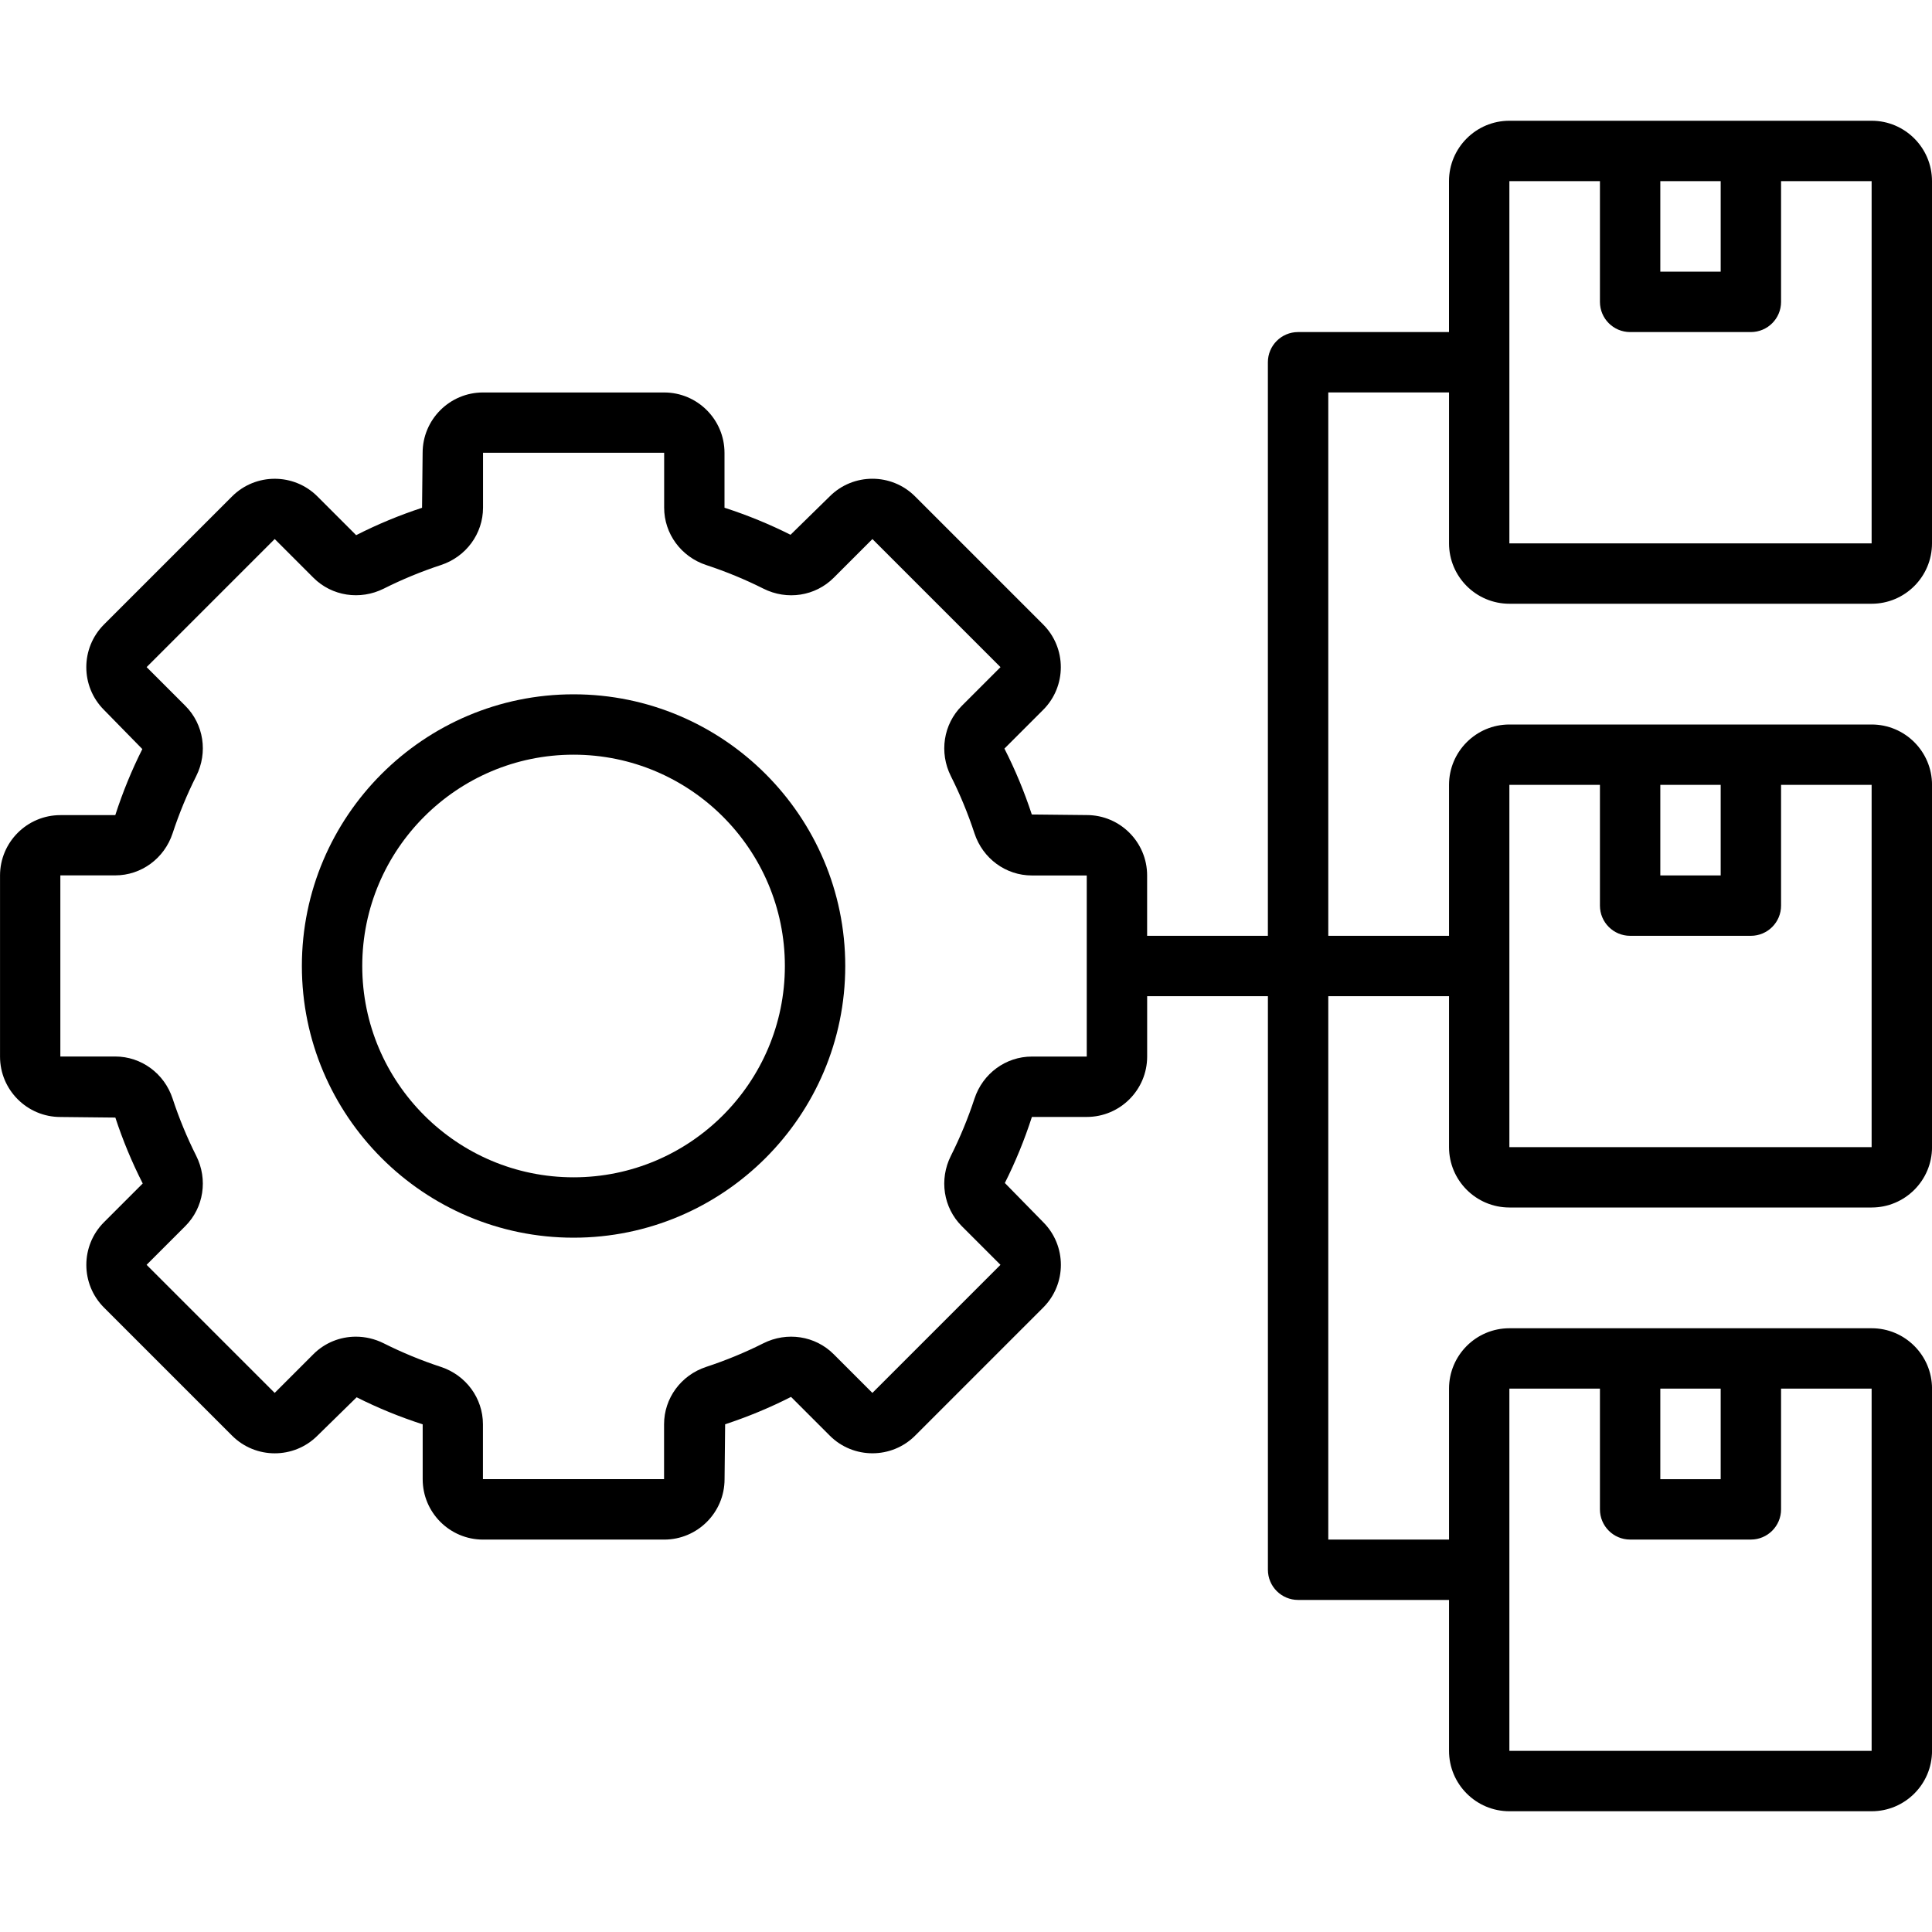
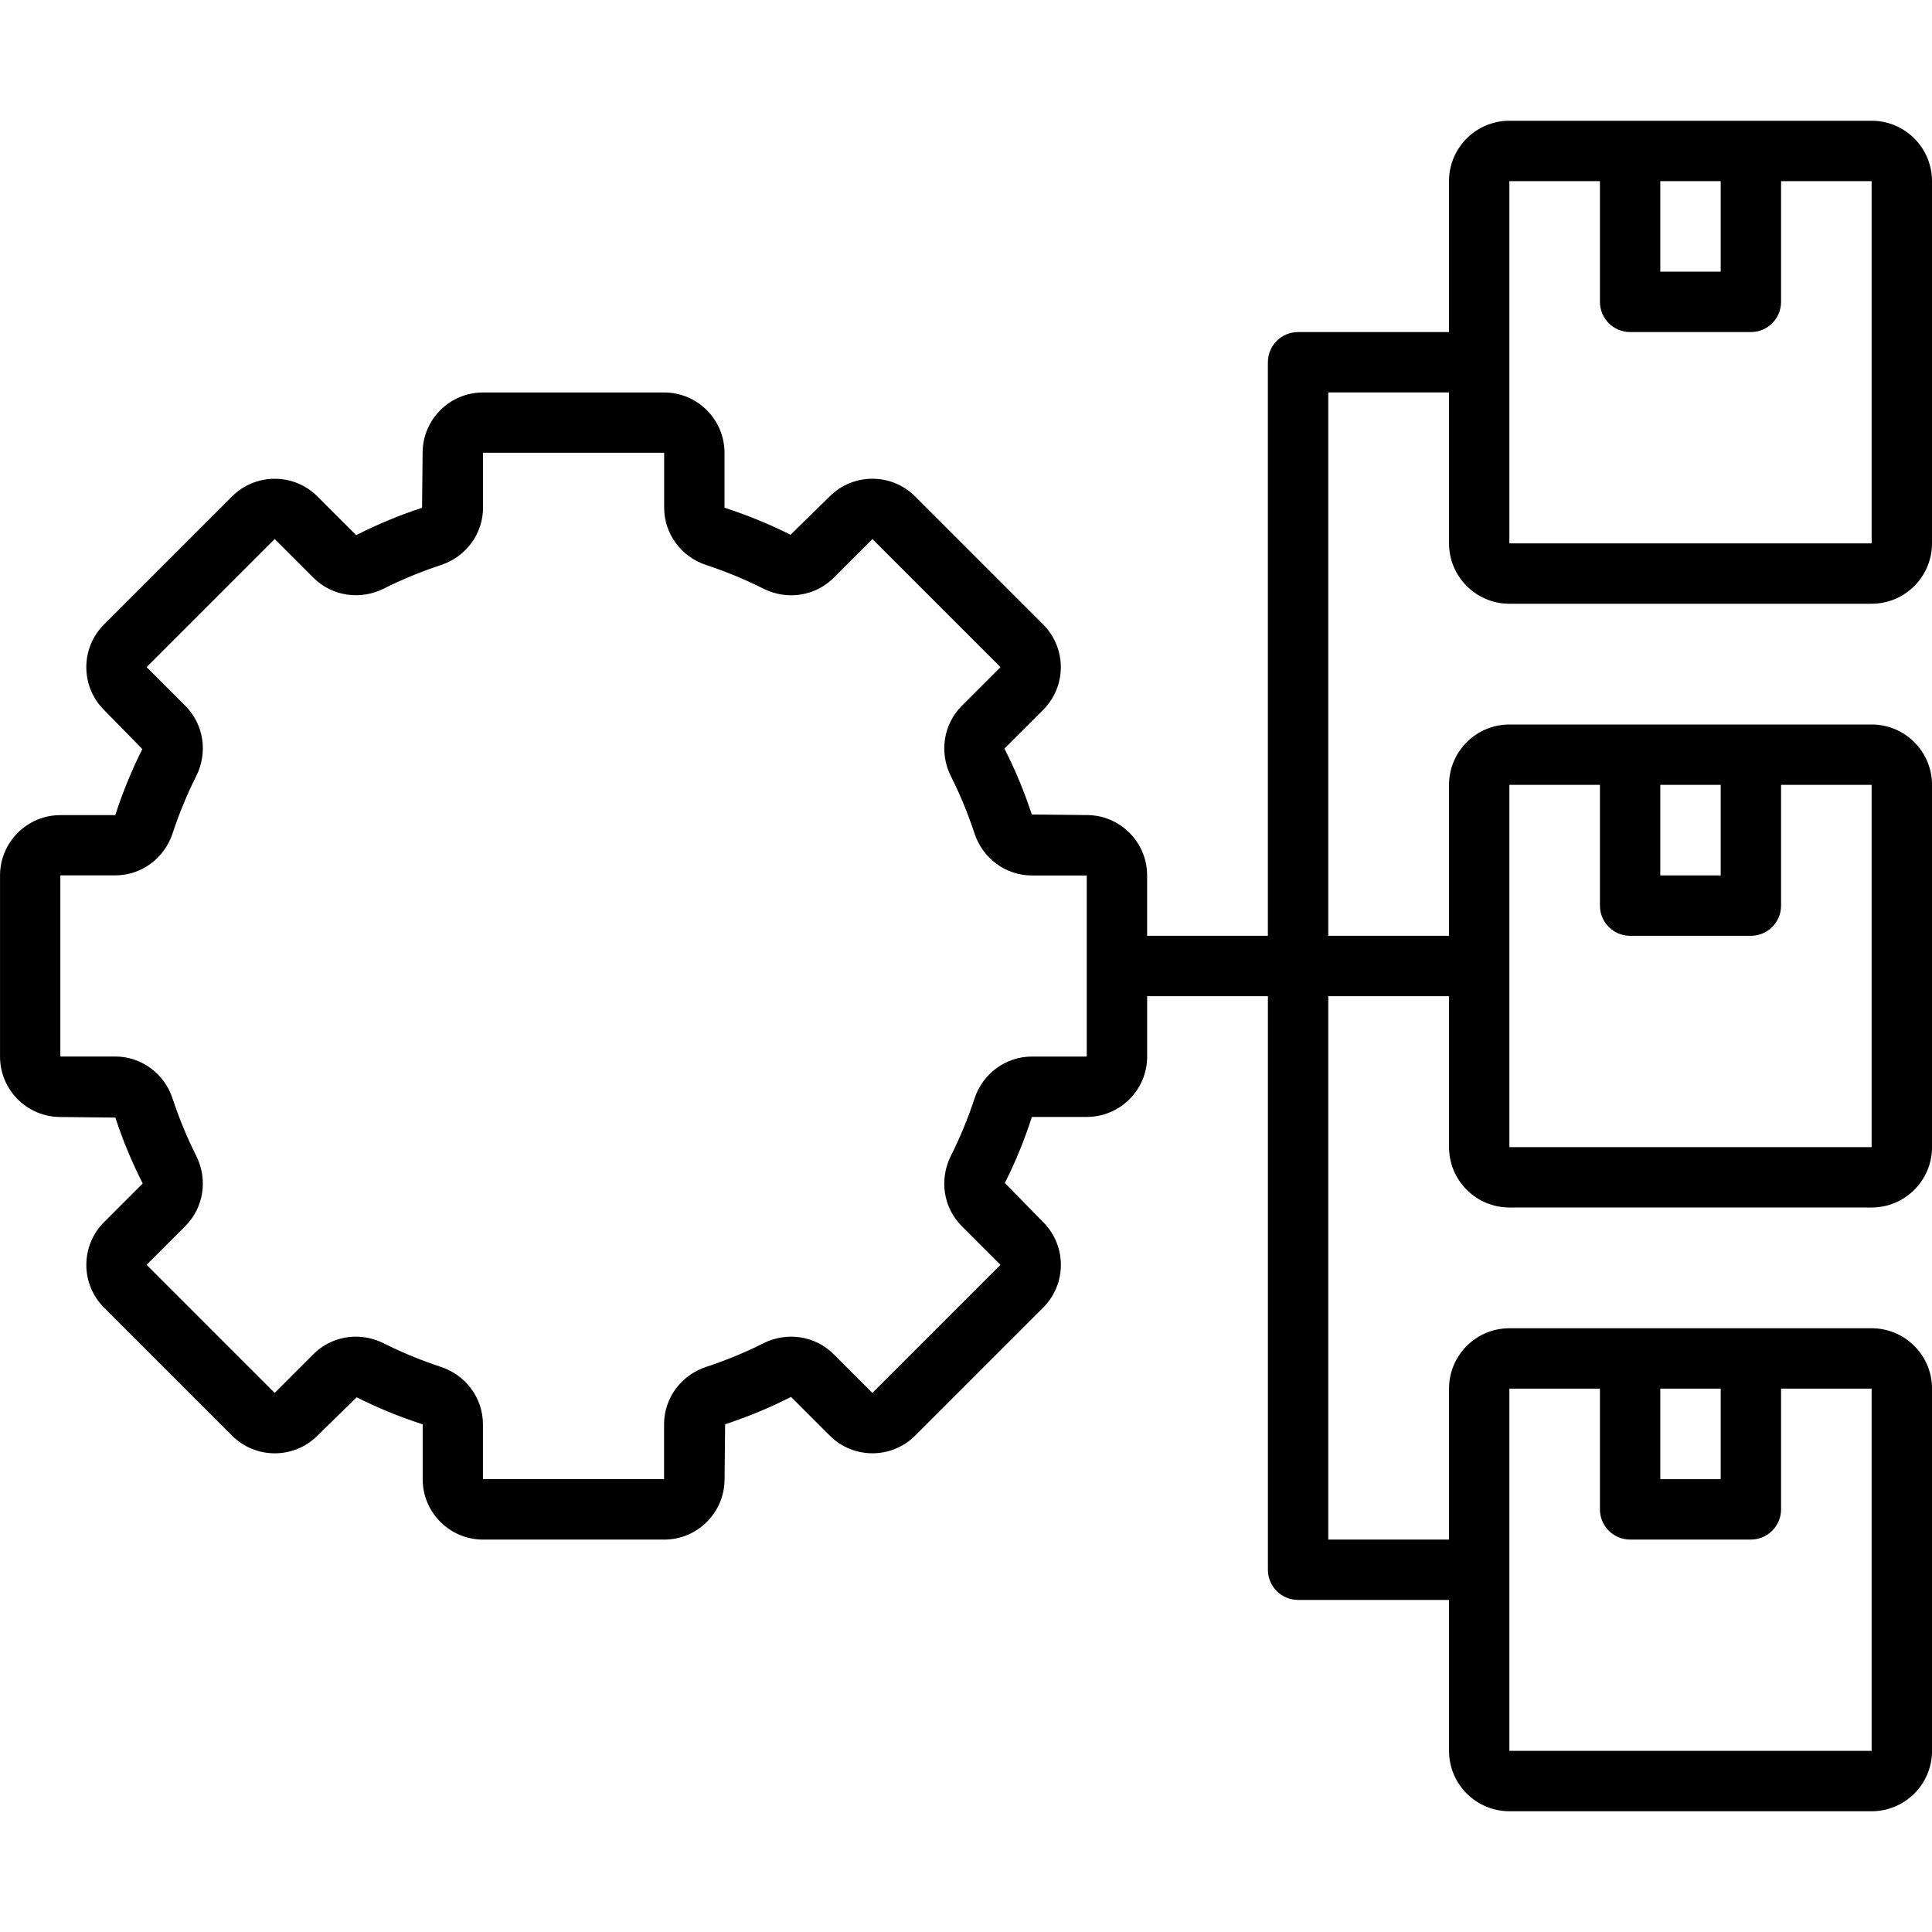
<svg xmlns="http://www.w3.org/2000/svg" id="Layer_1" viewBox="0 0 64 64">
  <g id="Settings">
    <path d="m50,20h12c1.103,0,2-.897,2-2V6c0-1.103-.897-2-2-2h-12c-1.103,0-2,.897-2,2v5h-5c-.552,0-1,.448-1,1v19h-4v-2c0-1.103-.897-2-2-2l-1.82-.019c-.246-.748-.547-1.477-.907-2.183l1.283-1.283c.78-.78.78-2.048,0-2.828l-4.243-4.243c-.779-.78-2.049-.78-2.828,0l-1.298,1.271c-.691-.348-1.421-.648-2.187-.896v-1.818c0-1.103-.897-2-2-2h-6c-1.103,0-2,.897-2,2l-.019,1.82c-.748.246-1.477.547-2.183.907l-1.283-1.283c-.779-.78-2.049-.78-2.828,0l-4.243,4.243c-.78.78-.78,2.048,0,2.828l1.271,1.298c-.348.691-.648,1.421-.896,2.188h-1.818c-1.103,0-2,.897-2,2v6c0,1.103.897,2,2,2l1.82.019c.246.748.547,1.477.907,2.183l-1.283,1.283c-.78.78-.78,2.048,0,2.828l4.243,4.243c.779.78,2.049.78,2.828,0l1.298-1.271c.691.348,1.421.648,2.188.896v1.818c0,1.103.897,2,2,2h6c1.103,0,2-.897,2-2l.019-1.82c.748-.246,1.477-.547,2.183-.907l1.283,1.283c.779.78,2.049.78,2.828,0l4.243-4.243c.78-.78.78-2.048,0-2.828l-1.271-1.298c.348-.691.648-1.421.896-2.188h1.818c1.103,0,2-.897,2-2v-2h4v19c0,.552.448,1,1,1h5v5c0,1.103.897,2,2,2h12c1.103,0,2-.897,2-2v-12c0-1.103-.897-2-2-2h-12c-1.103,0-2,.897-2,2v5h-4v-18h4v5c0,1.103.897,2,2,2h12c1.103,0,2-.897,2-2v-12c0-1.103-.897-2-2-2h-12c-1.103,0-2,.897-2,2v5h-4V13h4v5c0,1.103.897,2,2,2Zm5-14h2v3h-2v-3Zm-5,0h3v4c0,.552.448,1,1,1h4c.552,0,1-.448,1-1v-4h3v12h-12V6Zm-14,29h-1.818c-.863,0-1.627.561-1.901,1.394-.215.654-.479,1.292-.782,1.895-.393.783-.249,1.717.36,2.327l1.283,1.283-4.243,4.243-1.284-1.284c-.609-.609-1.546-.752-2.327-.36-.604.304-1.241.567-1.895.782-.834.274-1.395,1.038-1.395,1.901v1.818h-6v-1.818c0-.863-.561-1.627-1.394-1.901-.654-.215-1.292-.479-1.895-.782-.294-.147-.609-.219-.92-.219-.519,0-1.026.199-1.407.58l-1.283,1.283-4.243-4.243,1.284-1.284c.608-.609.753-1.544.36-2.327-.304-.604-.567-1.241-.782-1.895-.274-.834-1.038-1.395-1.901-1.395h-1.818v-6h1.818c.863,0,1.627-.561,1.901-1.394.215-.654.479-1.292.782-1.895.393-.783.249-1.717-.36-2.327l-1.283-1.283,4.243-4.243,1.284,1.284c.609.608,1.544.751,2.327.36.604-.304,1.241-.567,1.895-.782.834-.274,1.395-1.038,1.395-1.901v-1.818h6v1.818c0,.863.561,1.627,1.394,1.901.654.215,1.292.479,1.895.782.785.394,1.718.248,2.327-.36l1.283-1.283,4.243,4.243-1.284,1.284c-.608.609-.753,1.544-.36,2.327.304.604.567,1.241.782,1.895.274.834,1.038,1.395,1.901,1.395h1.818v6Zm19,11h2v3h-2v-3Zm-5,0h3v4c0,.552.448,1,1,1h4c.552,0,1-.448,1-1v-4h3v12h-12v-12Zm5-20h2v3h-2v-3Zm-5,0h3v4c0,.552.448,1,1,1h4c.552,0,1-.448,1-1v-4h3v12h-12v-12Z" />
-     <path d="m19,23c-4.962,0-9,4.038-9,9s4.038,9,9,9,9-4.038,9-9-4.038-9-9-9Zm0,16c-3.86,0-7-3.14-7-7s3.14-7,7-7,7,3.14,7,7-3.14,7-7,7Z" />
  </g>
</svg>